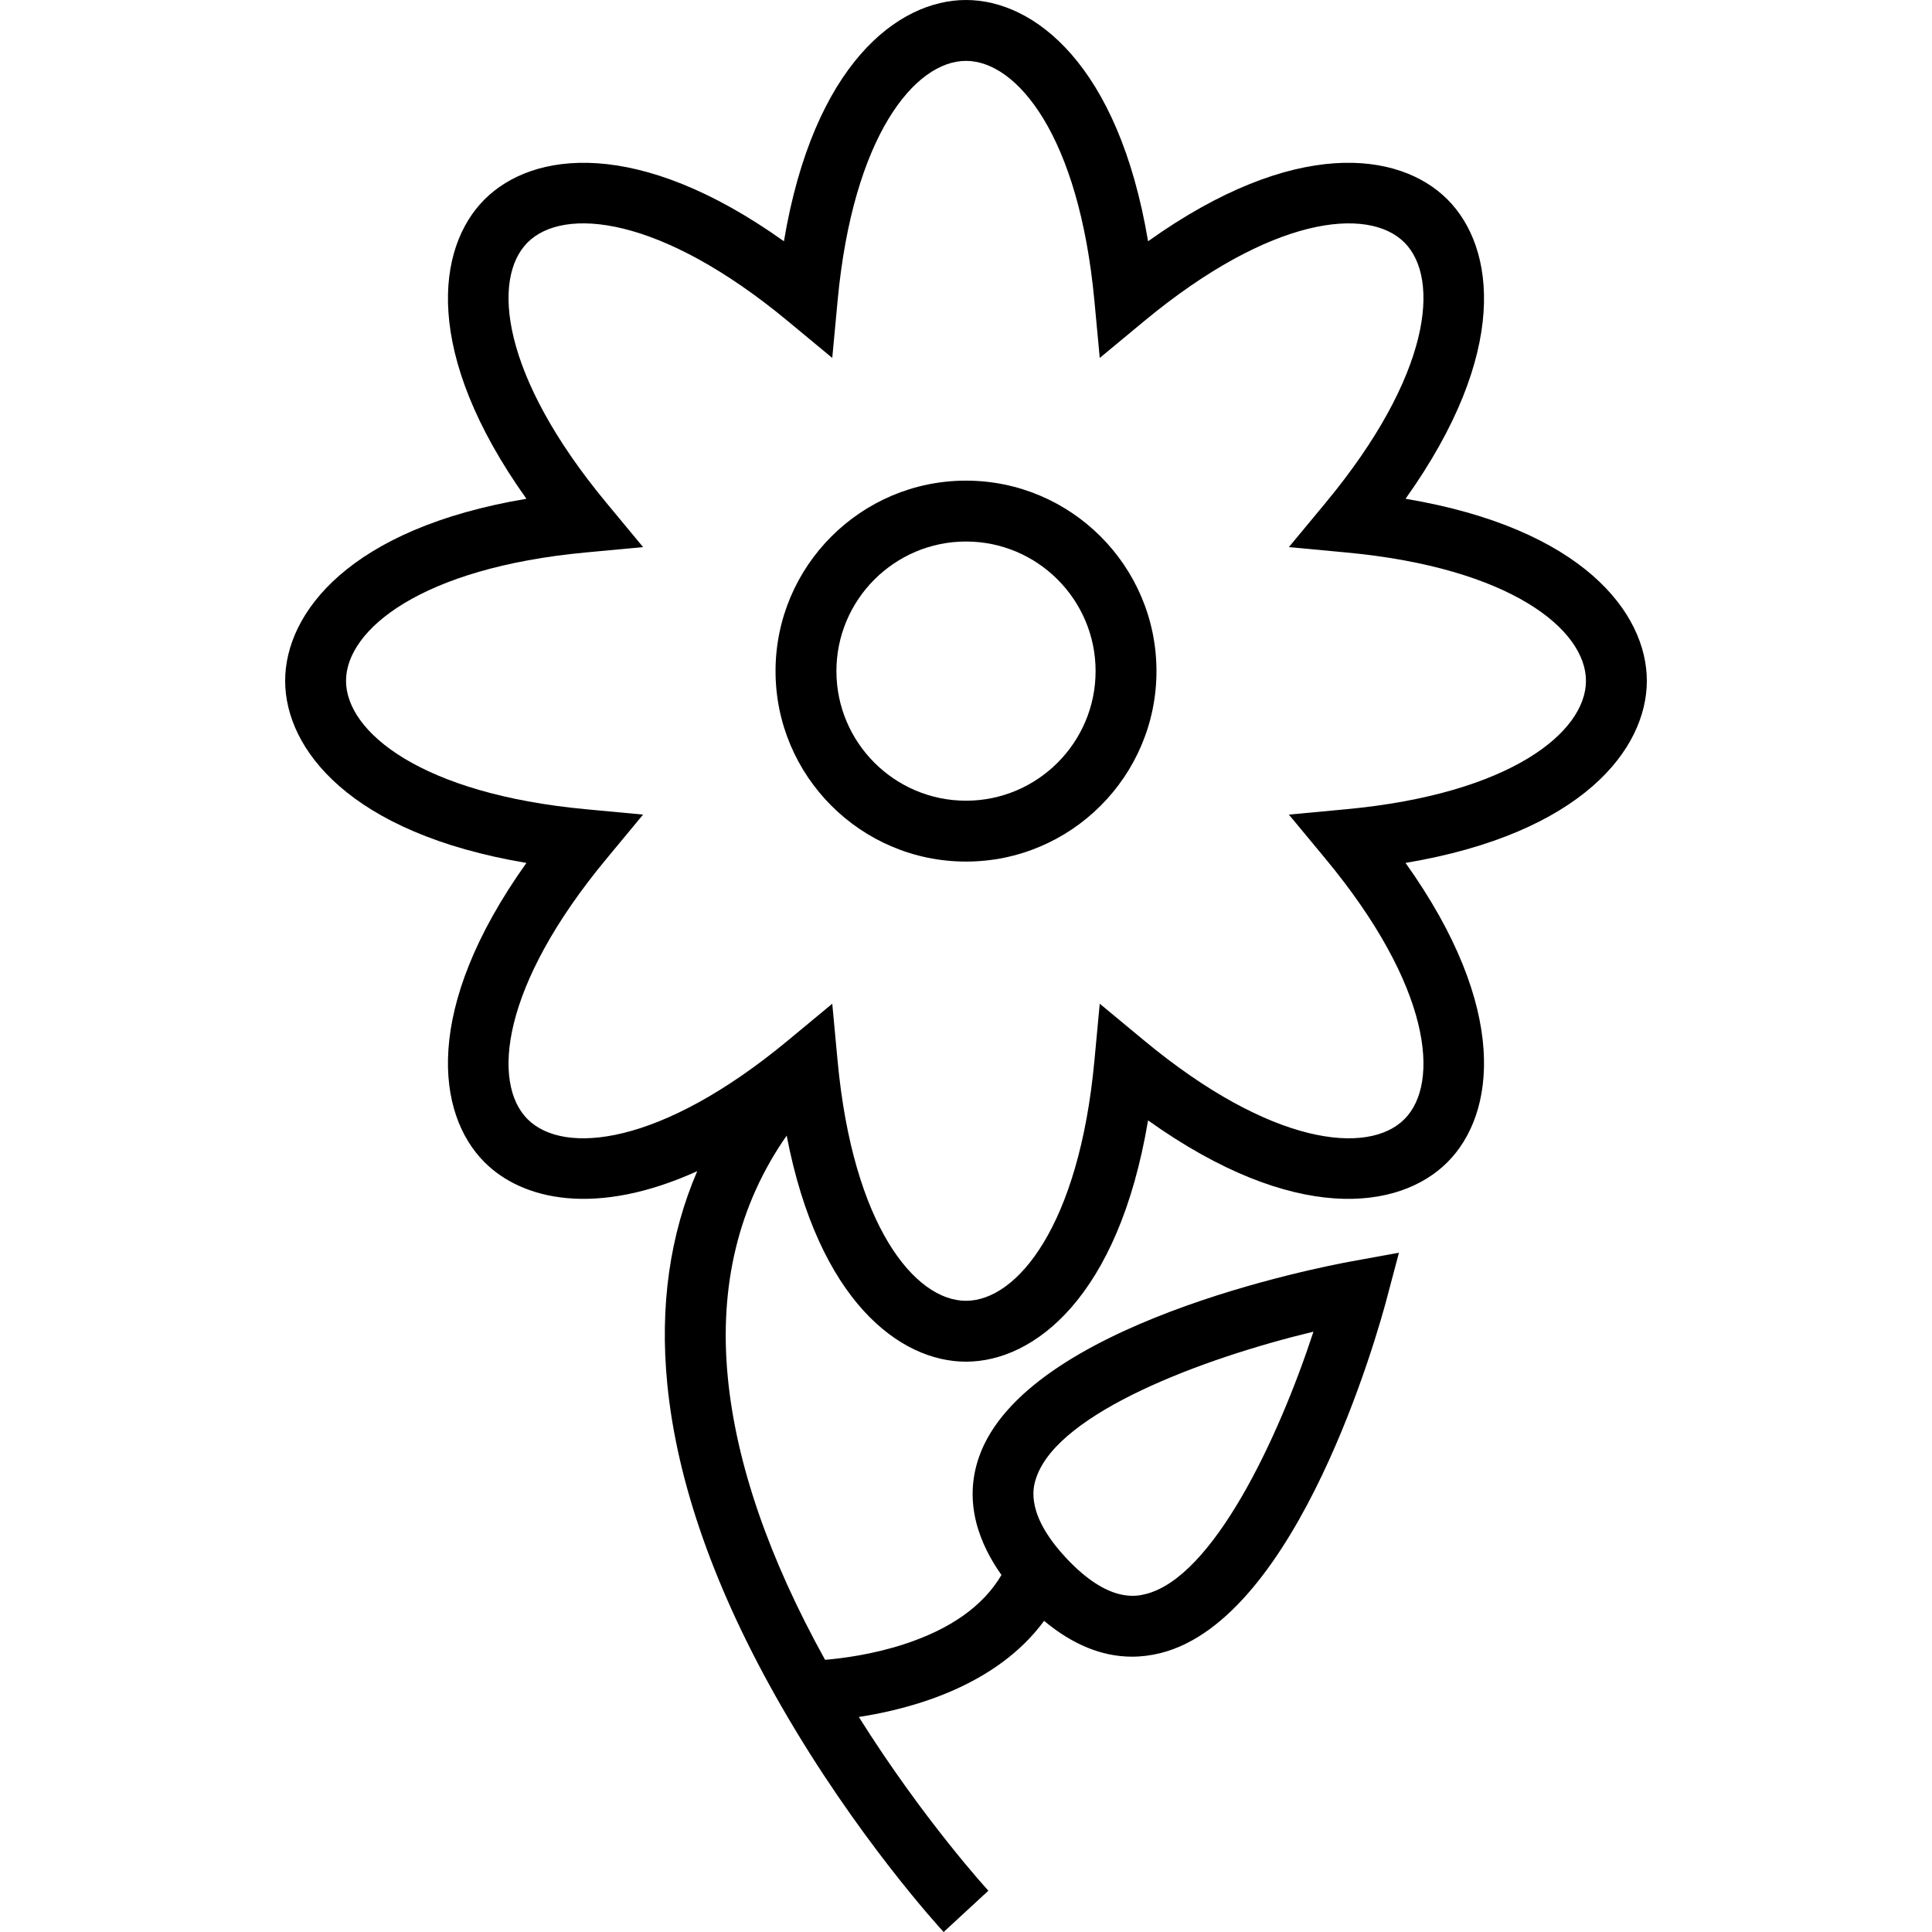
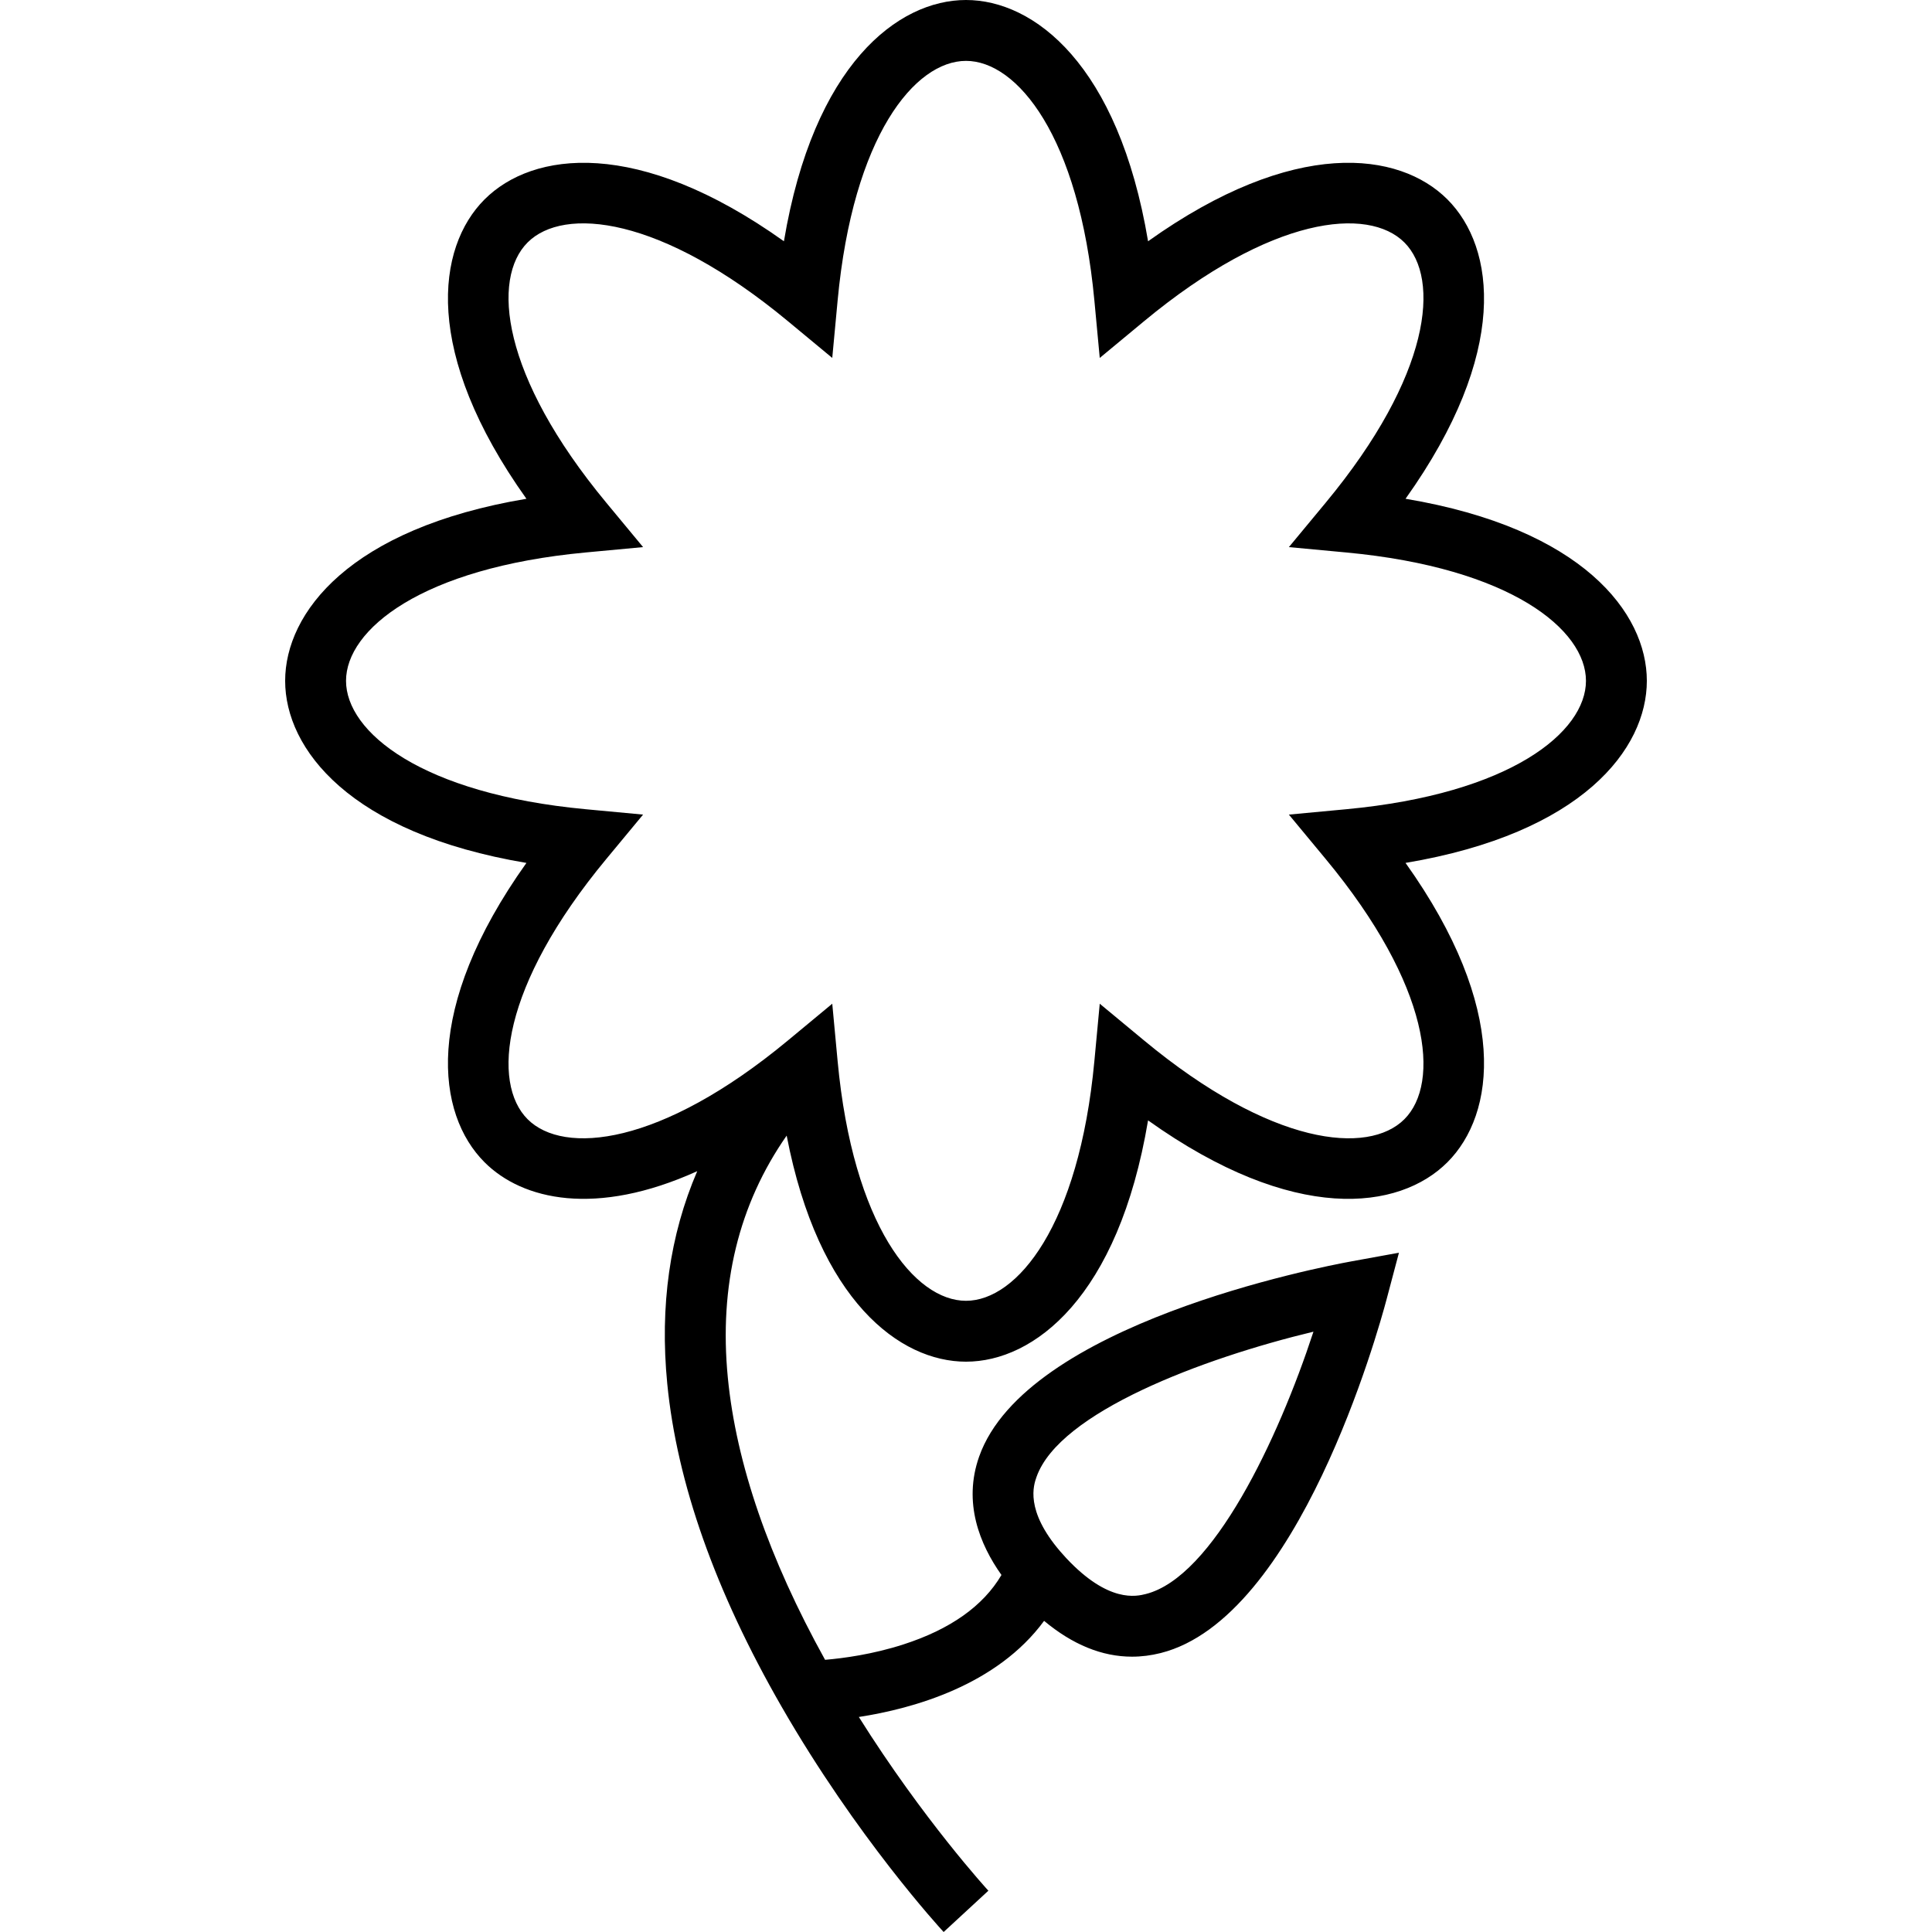
<svg xmlns="http://www.w3.org/2000/svg" fill="#000000" height="800px" width="800px" version="1.1" id="Layer_1" viewBox="0 0 511.999 511.999" xml:space="preserve">
  <g>
    <g>
      <path d="M436.429,180.425c-0.001-18.017-17.065-40.388-63.946-48.246c27.591-38.709,23.837-66.595,11.097-79.335    c-12.739-12.74-40.625-16.494-79.33,11.093C296.387,17.061,274.012-0.001,255.995,0c-18.017,0.001-40.388,17.064-48.246,63.939    c-38.711-27.587-66.597-23.833-79.335-11.093c-12.739,12.739-16.492,40.625,11.094,79.335    c-46.876,7.858-63.938,30.229-63.939,48.246c-0.001,18.018,17.061,40.392,63.939,48.256    c-27.588,38.707-23.834,66.592-11.094,79.33c10.055,10.056,29.555,14.498,56.359,2.36c-7.275,16.91-9.949,35.724-7.946,56.288    c2.562,26.305,12.745,55.091,30.266,85.559c19.928,34.665,42.05,58.77,42.982,59.78l11.854-10.944    c-0.191-0.209-17.236-18.811-34.327-46.039c14.406-2.222,36.556-8.387,49.093-25.474c7.566,6.308,15.36,9.491,23.297,9.491    c2.523,0,5.06-0.32,7.608-0.963c36.456-9.18,57.589-85.175,59.879-93.81l3.257-12.279l-12.499,2.276    c-8.799,1.603-86.322,16.667-98.745,51.725c-4.341,12.253,0.16,23.303,5.905,31.402c-4.83,8.215-13.559,14.403-26.033,18.42    c-8.138,2.621-15.869,3.654-20.71,4.063c-14.878-26.845-23.551-51.982-25.771-74.772c-2.378-24.419,2.867-45.923,15.593-64.15    c8.437,43.826,30.027,59.912,47.518,59.913c0.001,0,0,0,0.001,0c18.017,0,40.391-17.066,48.253-63.946    c38.705,27.591,66.591,23.838,79.331,11.097c12.741-12.74,16.495-40.625-11.098-79.33    C419.367,220.818,436.43,198.443,436.429,180.425z M274.699,391.375c6.067-17.137,44.021-31.407,73.38-38.467    c-9.359,28.588-26.647,65.049-44.422,69.52c-2.439,0.614-9.864,2.481-21.08-9.497c-0.56-0.598-1.083-1.186-1.592-1.78    C271.576,400.196,273.926,393.557,274.699,391.375z M356.769,214.454l-15.205,1.423l9.748,11.757    c27.975,33.745,30.425,59.408,20.861,68.971c-9.565,9.564-35.227,7.113-68.971-20.862l-11.758-9.747l-1.423,15.205    c-4.085,43.648-20.502,63.526-34.026,63.525c-13.524,0-29.937-19.879-34.017-63.525l-1.421-15.206l-11.758,9.747    c-33.75,27.975-59.413,30.425-68.977,20.862c-9.563-9.563-7.115-35.224,20.858-68.972l9.744-11.756l-15.203-1.423    c-43.643-4.085-63.52-20.503-63.519-34.027c0-13.523,19.877-29.937,63.518-34.017l15.204-1.421l-9.744-11.758    c-27.971-33.752-30.42-59.415-20.858-68.977c9.562-9.562,35.225-7.114,68.977,20.858l11.758,9.743l1.421-15.204    c4.081-43.639,20.494-63.517,34.019-63.517c13.525-0.001,29.941,19.875,34.026,63.519l1.423,15.203l11.757-9.744    c33.747-27.97,59.41-30.42,68.972-20.857c9.563,9.563,7.113,35.226-20.862,68.977l-9.747,11.758l15.206,1.421    c43.646,4.081,63.525,20.495,63.525,34.017C420.297,193.952,400.418,210.369,356.769,214.454z" />
    </g>
  </g>
  <g>
    <g>
-       <path d="M256.001,127.375c-27.832,0-50.475,22.643-50.475,50.475c0,27.832,22.643,50.476,50.475,50.476    c27.832,0,50.476-22.643,50.476-50.476C306.476,150.018,283.833,127.375,256.001,127.375z M256.001,212.193    c-18.936,0-34.342-15.406-34.342-34.342c0-18.936,15.406-34.342,34.342-34.342s34.342,15.406,34.342,34.342    C290.343,196.787,274.937,212.193,256.001,212.193z" />
-     </g>
+       </g>
  </g>
</svg>